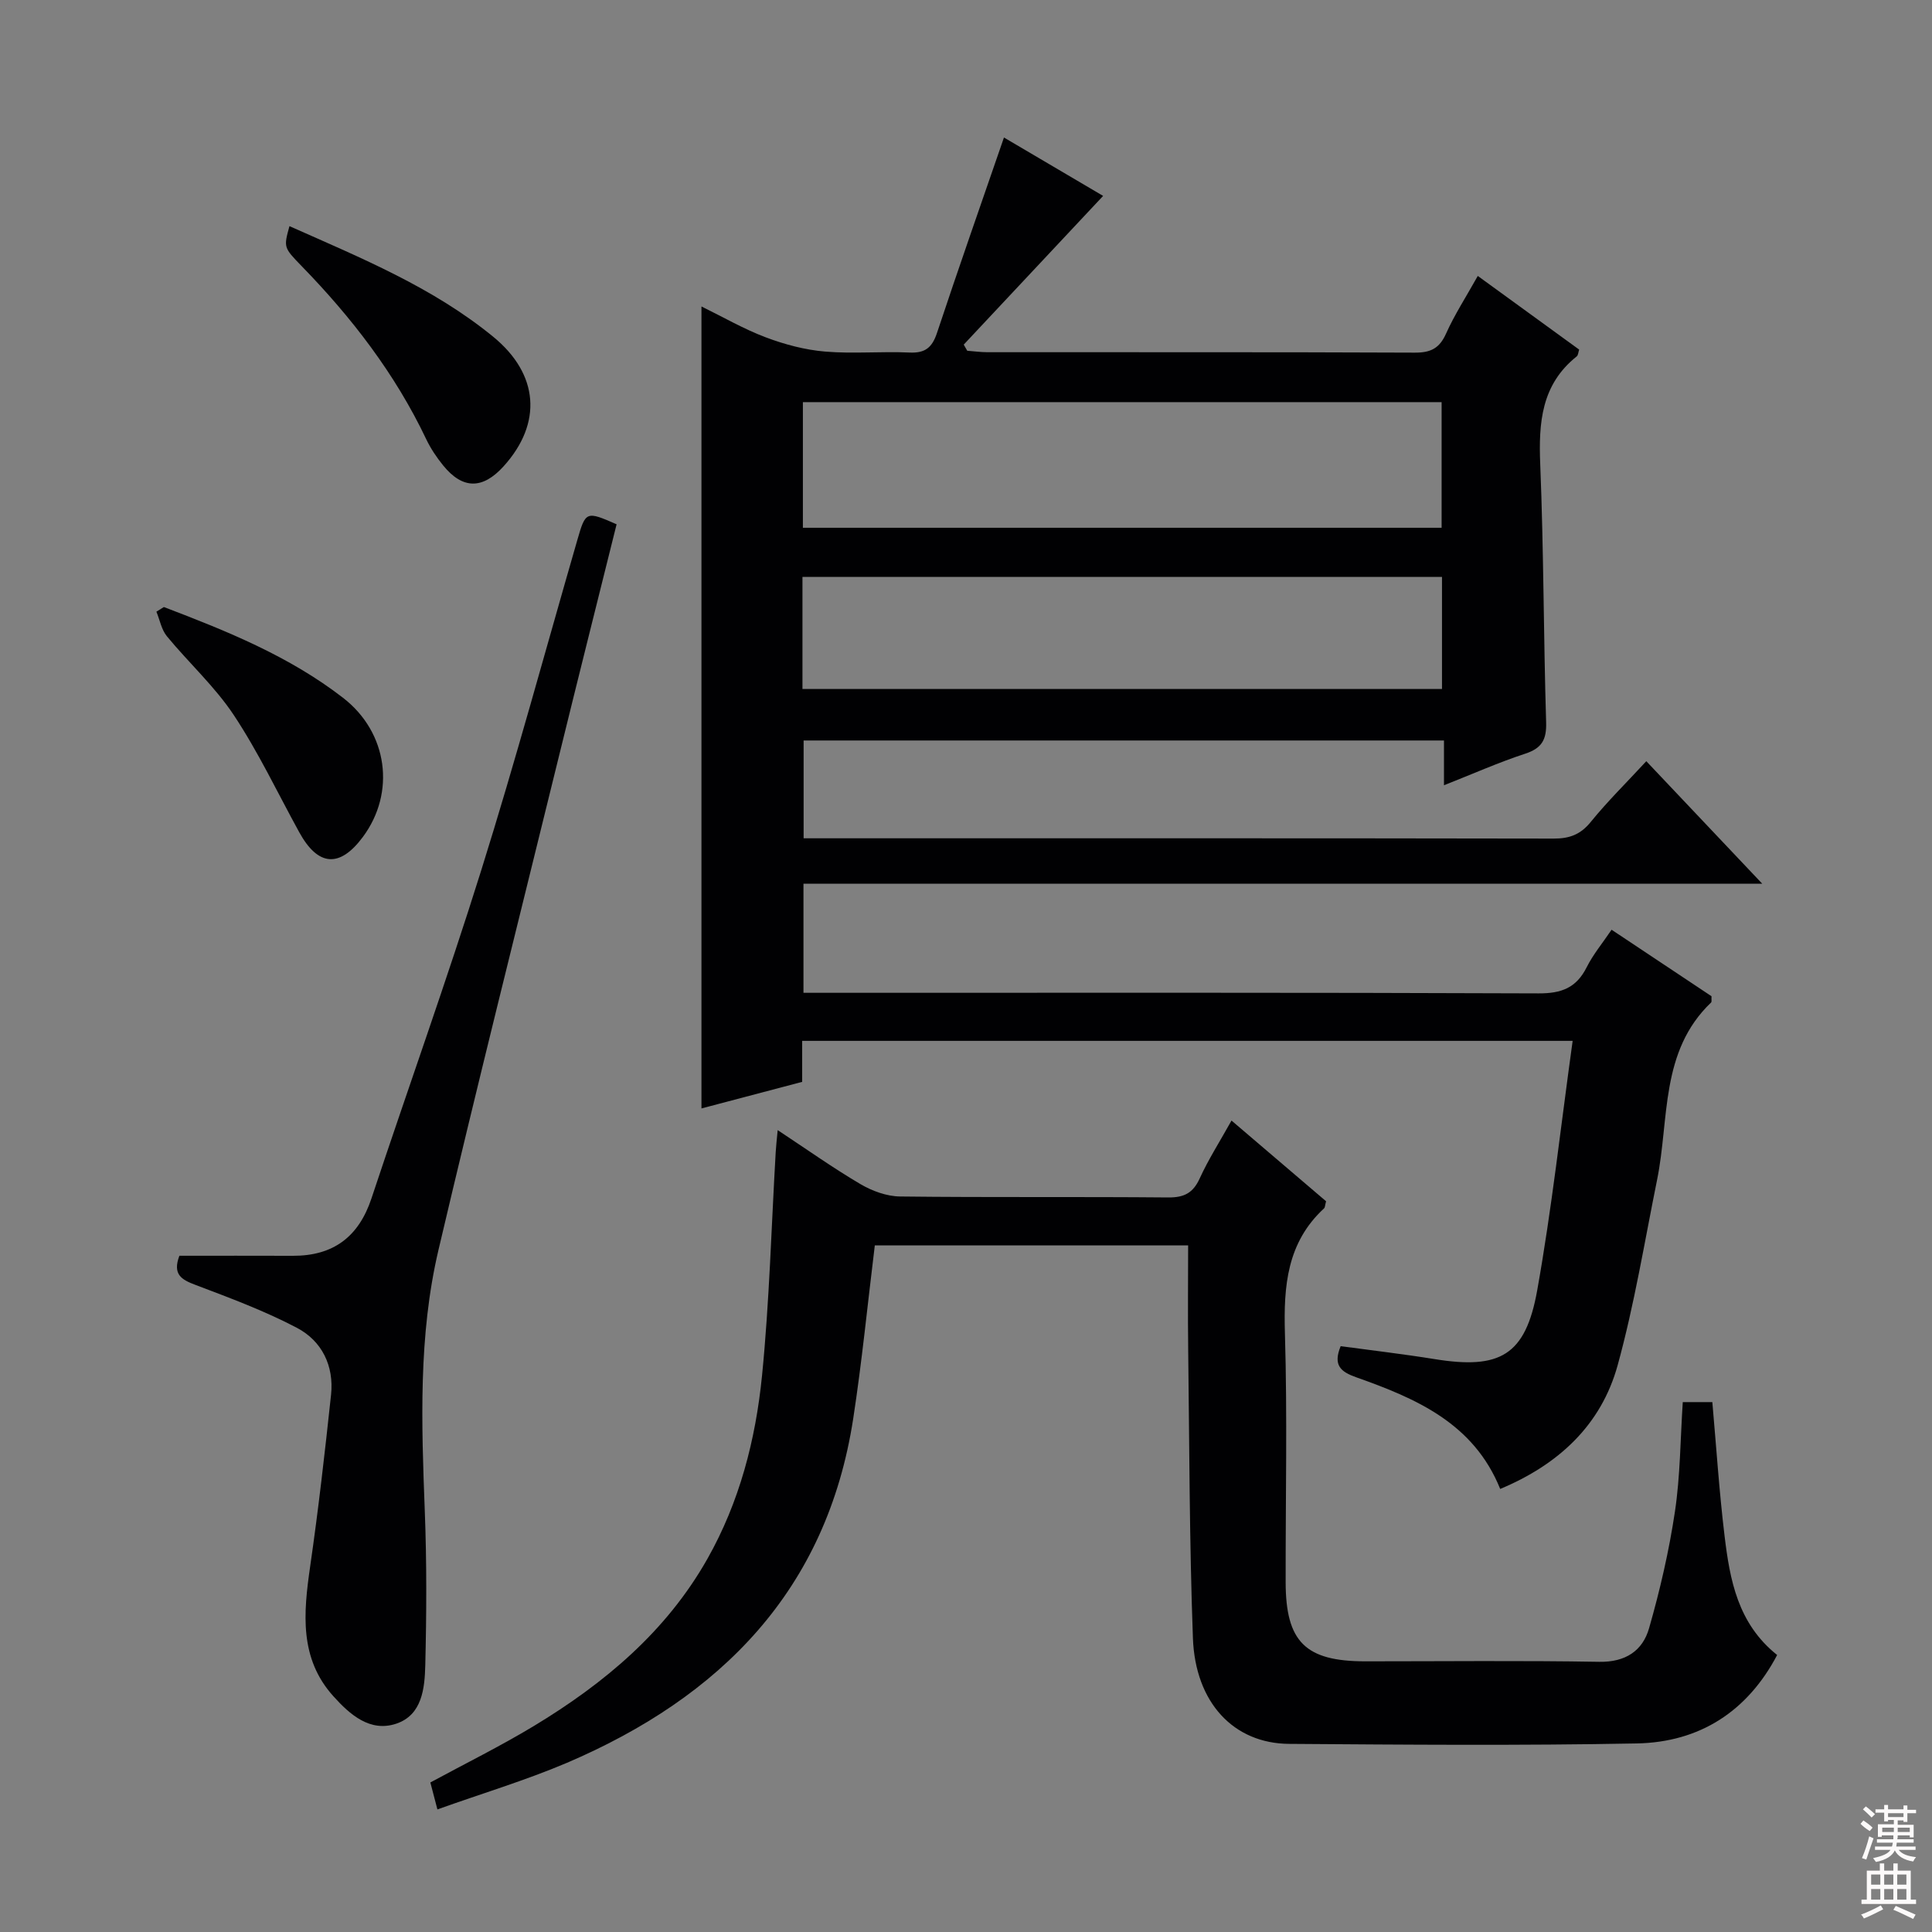
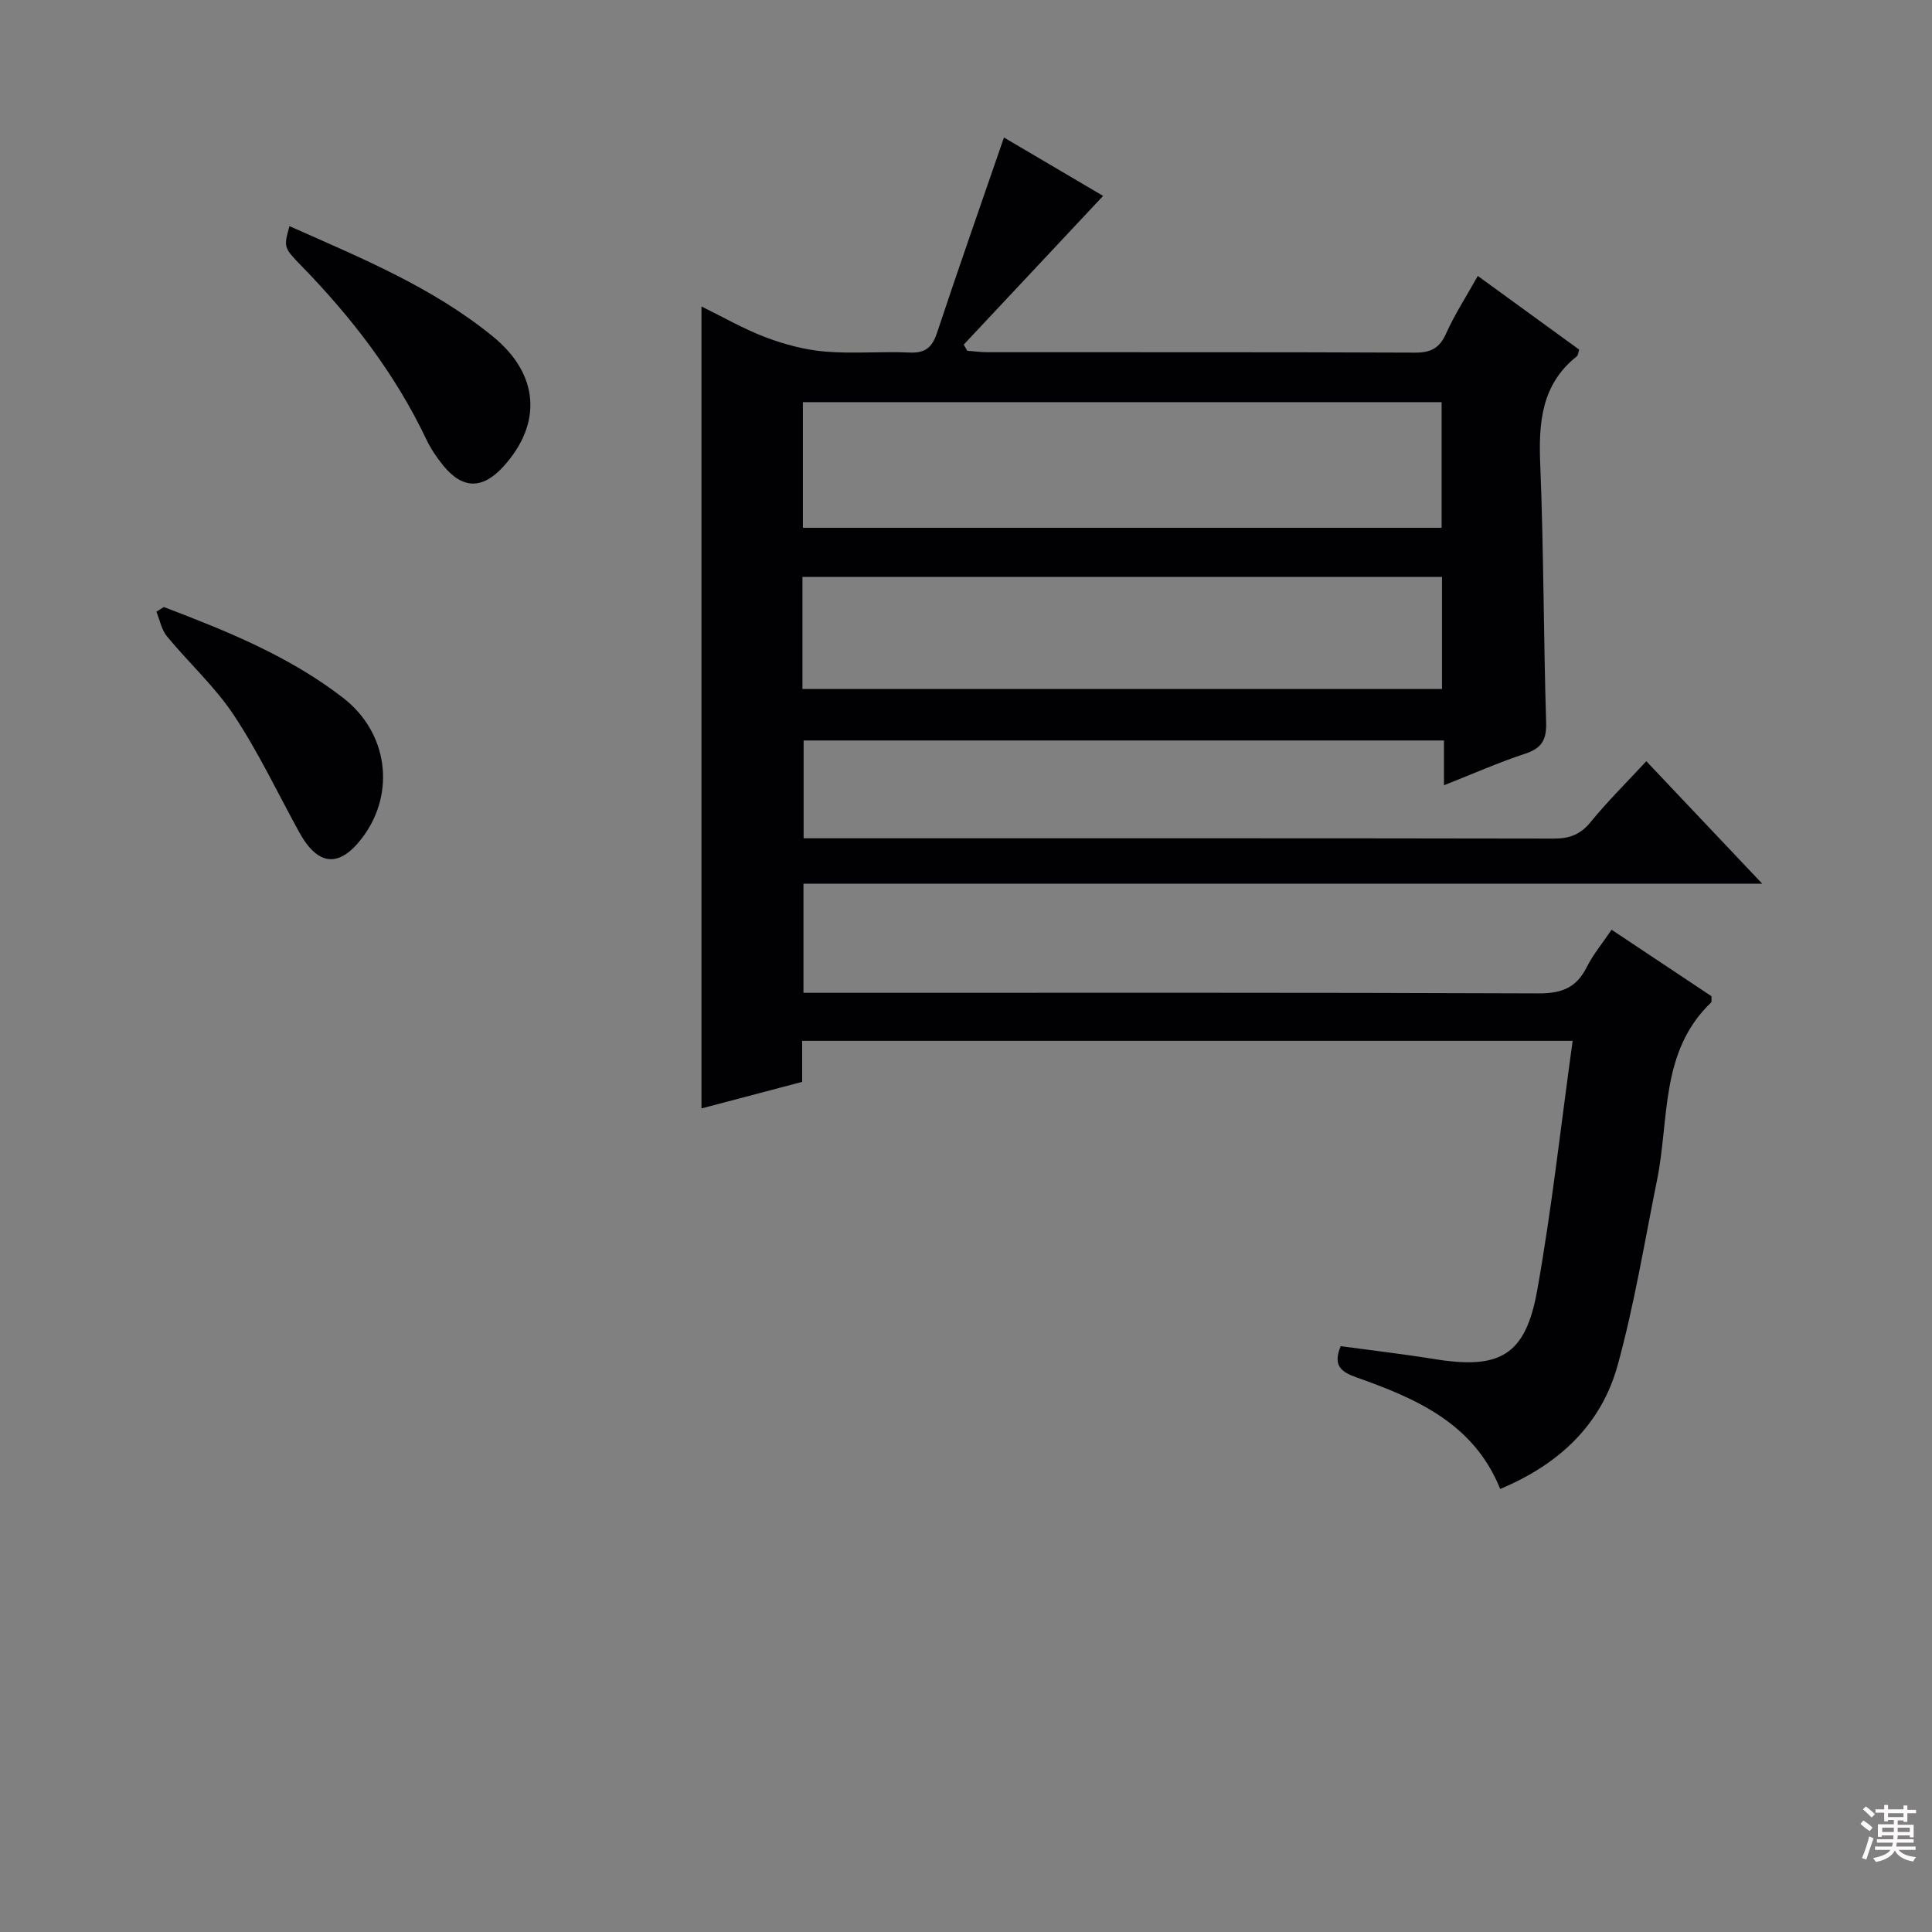
<svg xmlns="http://www.w3.org/2000/svg" enable-background="new 0 0 400 400" viewBox="0 0 400 400">
  <rect x="0" y="0" width="400" height="400" fill="#808080" stroke="none" />
  <g fill="#010103">
    <path d="m310.6 308.27c-5.49-13.61-17.41-18.73-29.79-23.11-3.22-1.14-4.87-2.47-3.24-6.45 6.42.87 12.96 1.63 19.46 2.68 13.51 2.18 18.81-.74 21.23-14.23 3.03-16.96 4.9-34.12 7.34-51.66-53.73 0-106.44 0-159.52 0v8.49c-7.06 1.86-13.88 3.66-20.85 5.5 0-55.47 0-110.33 0-166.04 4.51 2.21 8.77 4.68 13.31 6.39 3.92 1.48 8.13 2.6 12.29 2.95 5.79.49 11.66-.07 17.48.2 3.24.15 4.67-1.03 5.68-4.05 4.44-13.37 9.11-26.66 13.87-40.47 7.28 4.28 14.88 8.76 20.53 12.09-9.64 10.28-19.25 20.53-28.86 30.79.24.42.49.84.73 1.27 1.38.1 2.77.3 4.15.3 29.49.02 58.98-.04 88.48.09 3.28.02 5.12-.86 6.49-3.92 1.75-3.91 4.11-7.55 6.58-11.96 7.1 5.16 14.01 10.18 20.99 15.25-.19.55-.2 1.17-.51 1.41-7.34 5.85-7.9 13.73-7.55 22.37.72 17.79.68 35.61 1.22 53.4.11 3.6-.9 5.36-4.35 6.49-5.47 1.79-10.76 4.15-16.8 6.53 0-3.46 0-6.2 0-9.27-44.41 0-88.31 0-132.58 0v20.25h4.83c50.15 0 100.31-.03 150.46.06 3.27.01 5.56-.83 7.68-3.45 3.45-4.25 7.38-8.11 11.5-12.57 7.77 8.21 15.46 16.34 24.01 25.37-66.85 0-132.51 0-198.51 0v22.58h6.23c48.65 0 97.31-.08 145.96.12 4.76.02 7.83-1.15 9.97-5.42 1.32-2.64 3.27-4.97 5.15-7.76 7.09 4.72 13.96 9.29 20.69 13.77-.04.67.08 1.14-.09 1.3-10.6 10.14-8.62 24.08-11.17 36.67-2.6 12.84-4.7 25.82-8.17 38.42-3.43 12.45-12.3 20.6-24.32 25.62zm-144.37-199h132.24c0-8.86 0-17.4 0-26.01-44.24 0-88.12 0-132.24 0zm-.09 33.37h132.41c0-7.86 0-15.43 0-23.2-44.28 0-88.28 0-132.41 0z" />
-     <path d="m90.56 374.62c-.62-2.35-1.02-3.91-1.46-5.58 7.23-3.92 14.51-7.51 21.43-11.69 14.56-8.8 27.39-19.51 35.93-34.61 6.66-11.78 9.99-24.68 11.31-37.93 1.53-15.36 1.93-30.83 2.83-46.26.07-1.26.22-2.52.41-4.57 6.06 4 11.45 7.83 17.12 11.17 2.43 1.43 5.46 2.54 8.23 2.57 18.49.22 36.99.03 55.49.2 3.3.03 5.16-.91 6.54-3.95 1.78-3.9 4.11-7.54 6.58-11.97 6.78 5.79 13.27 11.32 19.58 16.71-.23.85-.21 1.27-.41 1.46-7.69 7.09-8.4 16.1-8.11 25.91.51 17.15.12 34.32.15 51.49.02 12.37 4.09 16.38 16.47 16.39 16.16 0 32.33-.18 48.49.1 5.42.09 8.94-2.3 10.27-6.91 2.28-7.94 4.15-16.05 5.37-24.21 1.1-7.35 1.11-14.87 1.62-22.65h6.12c.82 9.25 1.42 18.5 2.53 27.68 1.1 9.11 2.72 18.16 10.89 24.68-6.14 11.66-16.02 18.06-29.06 18.31-23.99.46-47.99.26-71.99.09-11.47-.08-19.42-8.52-19.91-21.9-.73-19.96-.73-39.95-.98-59.93-.09-6.99-.01-13.98-.01-21.37-21.97 0-43.66 0-64.87 0-1.5 12.19-2.66 24.07-4.47 35.85-5.47 35.58-27.46 57.67-59.31 71.29-8.63 3.66-17.68 6.37-26.78 9.63z" />
-     <path d="m37.14 259.99c7.96 0 15.73-.02 23.49.01 8.36.03 13.63-3.91 16.28-11.89 7.53-22.68 15.61-45.18 22.74-67.97 7.09-22.64 13.29-45.55 19.88-68.34 1.72-5.97 1.82-6.02 8.13-3.25-3.99 16.02-8.03 32.1-11.98 48.19-8.35 34-16.89 67.97-24.9 102.05-4.18 17.78-3.52 35.97-2.83 54.11.41 10.6.36 21.24.1 31.84-.12 4.77-.63 10.32-6.01 12.13-5.43 1.82-9.61-1.9-12.99-5.65-7.12-7.87-6.22-17.28-4.84-26.87 1.71-11.82 3.06-23.7 4.33-35.57.64-6.01-1.9-11.16-7.09-13.88-6.7-3.52-13.87-6.18-20.97-8.87-2.9-1.09-4.8-2.16-3.34-6.04z" />
    <path d="m59.93 46.82c14.91 6.63 29.66 12.66 42.17 22.89 9.46 7.73 10.26 17.9 2.15 26.85-4.34 4.78-8.47 4.77-12.51-.21-1.35-1.66-2.58-3.5-3.5-5.43-6.44-13.54-15.44-25.2-25.83-35.87-3.71-3.82-3.68-3.85-2.48-8.23z" />
    <path d="m33.93 125.68c13.02 4.96 25.95 10.17 37.1 18.8 9.3 7.19 10.91 19.63 4.1 28.8-4.79 6.45-9.28 6.12-13.18-.98-4.46-8.11-8.44-16.55-13.54-24.24-3.91-5.9-9.31-10.81-13.85-16.32-1.13-1.37-1.47-3.38-2.18-5.1.53-.31 1.04-.64 1.55-.96z" />
  </g>
  <path d="m385.2 377.6.6-.7c.6.4 1.3.9 1.9 1.5l-.6.7c-.8-.5-1.4-1-1.9-1.5zm.3 7.1c.6-1.4 1.1-2.9 1.5-4.5.3.1.6.3.9.4-.5 1.4-1 2.9-1.5 4.4zm.2-10.1.6-.6c.7.5 1.3 1.1 1.9 1.6l-.7.7c-.6-.6-1.2-1.2-1.8-1.7zm8.4-.8h.8v.9h1.8v.7h-1.8v1.8h-.8v-.3h-1.2v.9h3.3v2.6h-.8v-.4h-2.5c0 .3 0 .6-.1.8h3.4v.7h-3.5c0 .3-.1.6-.1.8h4v.7h-3.5c.7.9 1.9 1.3 3.6 1.5-.2.2-.4.5-.6.9-1.9-.3-3.2-1.1-3.8-2.3-.5 1.1-1.8 2-3.9 2.4-.2-.3-.4-.5-.6-.8 1.9-.4 3.1-.9 3.6-1.7h-3.2v-.7h3.5c.1-.2.1-.5.2-.8h-3.3v-.7h3.4c0-.2 0-.5 0-.8h-2.4v.3h-.8v-2.6h3.3v-.9h-1.2v.3h-.8v-1.8h-1.8v-.7h1.8v-.9h.8v.9h3.2zm-4.4 5.5h2.4c0-.3 0-.6 0-.9h-2.4zm1.2-3.1h3.2v-.8h-3.2zm4.4 2.2h-2.4v.9h2.5v-.9z" fill="#fcfafa" />
-   <path d="m389.2 385.8h.9v1.5h1.9v-1.5h.9v1.5h2.7v6h1.1v.9h-11.3v-.9h1.1v-6h2.7zm.2 8.7.5.8c-1.2.6-2.5 1.3-4 1.9-.2-.3-.3-.6-.6-.8 1.6-.6 3-1.3 4.1-1.9zm-2-4.3h1.9v-2.1h-1.9zm0 3.1h1.9v-2.2h-1.9zm2.7-3.1h1.9v-2.1h-1.9zm0 3.1h1.9v-2.2h-1.9zm2.4 1.3c1.4.6 2.7 1.2 4.1 1.8l-.5.9c-1.5-.7-2.8-1.4-4.1-1.9zm2.2-6.5h-1.9v2.1h1.9zm-1.9 5.2h1.9v-2.2h-1.9z" fill="#fcfafa" />
</svg>